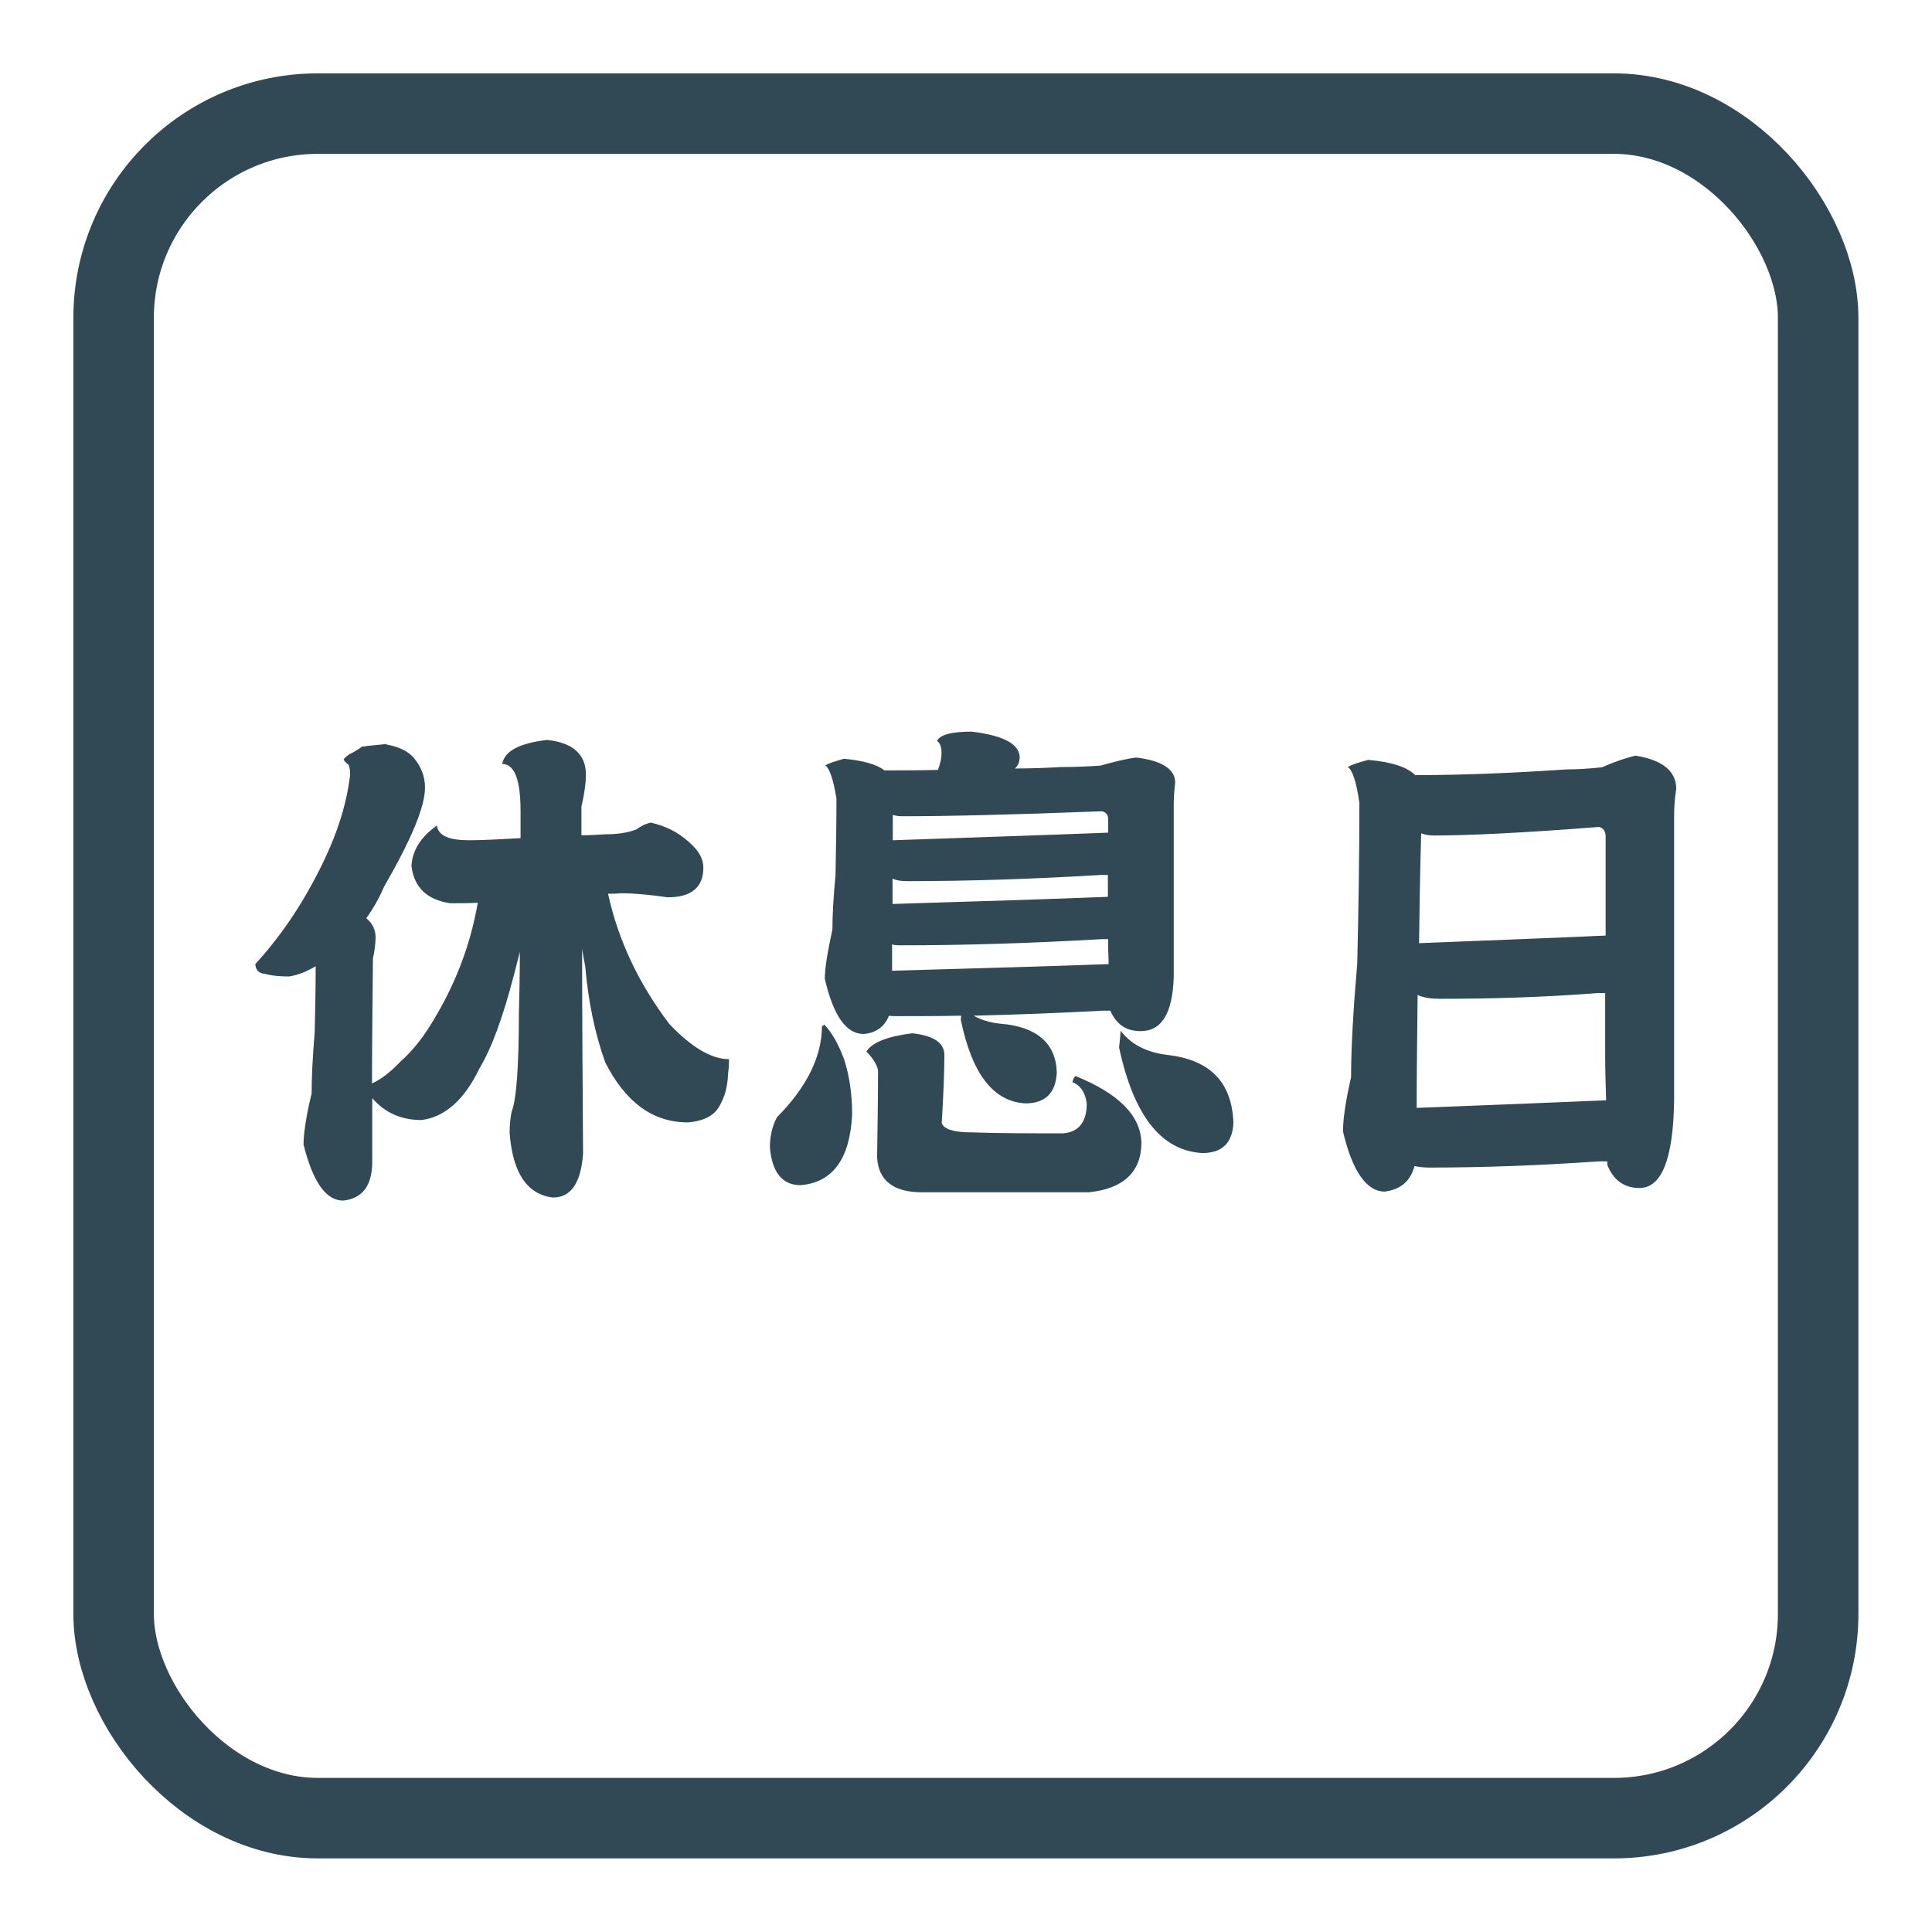
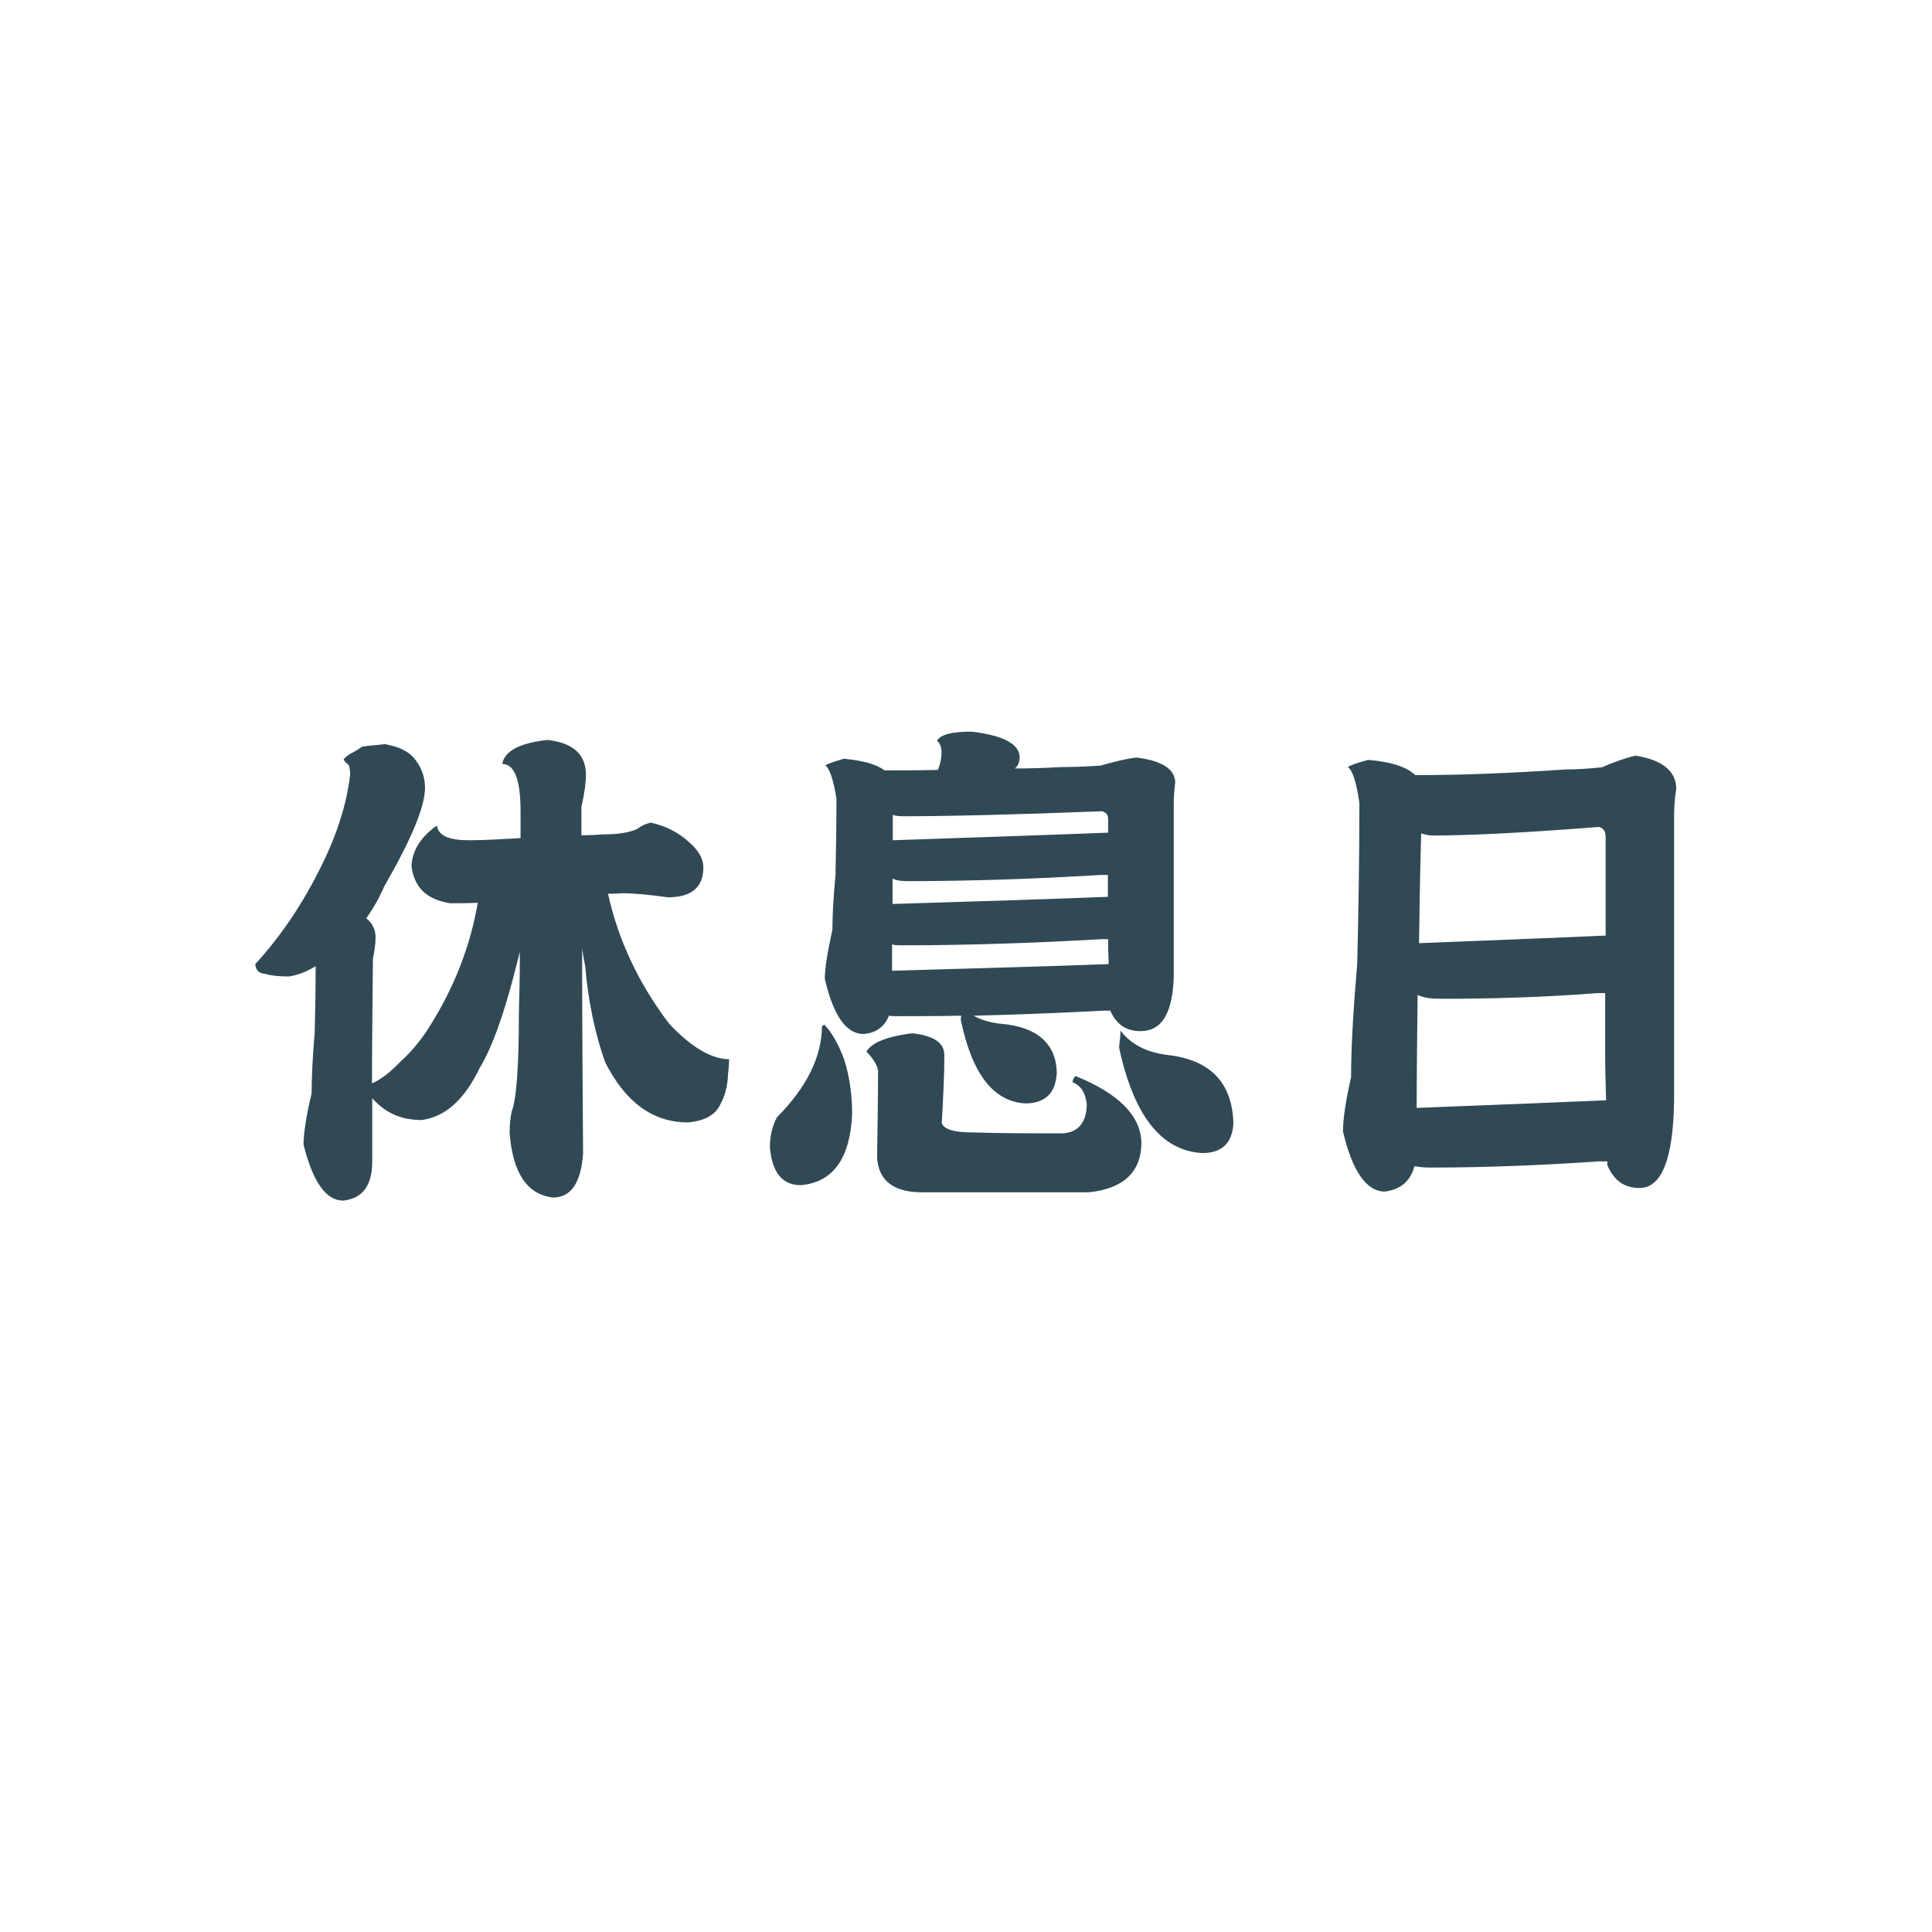
<svg xmlns="http://www.w3.org/2000/svg" xml:space="preserve" width="81.28mm" height="81.28mm" version="1.1" style="shape-rendering:geometricPrecision; text-rendering:geometricPrecision; image-rendering:optimizeQuality; fill-rule:evenodd; clip-rule:evenodd" viewBox="0 0 8128 8128">
  <defs>
    <style type="text/css"> .str0 {stroke:#304955;stroke-width:338.66} .fil1 {fill:none} .fil0 {fill:#304955;fill-rule:nonzero} </style>
  </defs>
  <g id="Слой_x0020_1">
-     <path class="fil0" d="M1627 3130c-34,4 -69,6 -103,11 -19,13 -37,24 -54,32 -13,9 -19,15 -24,21 0,4 6,13 21,24 4,11 6,24 6,41 -15,131 -60,266 -133,408 -77,152 -167,281 -266,389 2,26 15,39 41,41 32,9 67,11 101,11 39,-6 75,-21 112,-43 0,97 -2,189 -4,277 -9,107 -13,193 -13,258 -24,99 -34,172 -34,215 39,157 94,236 167,236 82,-9 122,-64 122,-165l0 -266c54,62 122,92 208,92 99,-13 180,-86 243,-217 52,-86 99,-217 144,-389 9,-34 17,-67 26,-101 0,99 -2,185 -4,258 0,228 -11,365 -30,412 -6,26 -9,58 -9,92 13,167 73,258 182,271 77,0 118,-62 127,-185 -2,-283 -4,-571 -4,-863 4,30 9,54 13,75 13,150 41,283 84,404 86,170 202,253 348,253 69,-6 114,-30 135,-73 21,-37 32,-79 34,-131 2,-15 4,-36 4,-62 -73,0 -157,-49 -251,-148 -129,-170 -215,-352 -258,-548 17,0 34,0 56,-2 54,0 118,6 195,17 99,0 150,-41 150,-125 0,-39 -21,-73 -60,-107 -47,-43 -101,-69 -161,-82 -21,4 -43,15 -60,28 -37,15 -82,21 -133,21 -34,2 -67,4 -99,4l0 -120c13,-56 19,-101 19,-135 0,-86 -56,-135 -163,-146 -116,13 -180,47 -189,101 52,0 77,67 77,200l0 112c-75,4 -148,9 -217,9 -84,0 -129,-19 -135,-62 -69,49 -103,105 -107,170 11,90 64,142 163,157 39,0 77,0 116,-2 -32,185 -99,354 -198,513 -37,60 -79,112 -127,155 -43,45 -82,75 -120,92 0,-155 2,-329 4,-526 6,-28 11,-58 11,-90 0,-30 -13,-58 -39,-79 28,-39 54,-84 75,-133 114,-198 172,-335 172,-417 0,-47 -17,-90 -49,-127 -26,-28 -64,-45 -114,-54zm2461 -52c-86,0 -133,13 -146,39 13,9 19,26 19,49 0,26 -6,49 -15,73 -75,2 -150,2 -225,2 -34,-26 -90,-41 -170,-49 -39,11 -64,19 -79,28 17,11 34,58 47,140 0,112 -2,219 -4,322 -9,94 -13,170 -13,228 -21,97 -32,165 -32,208 36,155 90,232 163,232 52,-4 88,-30 107,-77 9,2 21,2 36,2 86,0 176,0 268,-2 0,4 -2,11 -2,17 47,228 137,344 271,352 84,0 129,-43 133,-131 -4,-122 -84,-191 -234,-204 -47,-4 -86,-17 -116,-34 174,-4 354,-11 543,-21l32 0c26,58 67,86 127,86 90,0 135,-75 140,-228l0 -728c0,-26 2,-56 6,-90 0,-56 -56,-92 -163,-105 -39,4 -90,17 -152,34 -60,4 -116,6 -165,6 -67,4 -131,6 -195,6 13,-9 19,-24 21,-45 0,-58 -69,-94 -202,-110zm-335 1007l0 -112c11,4 24,4 39,4 268,0 550,-9 844,-26l26 0 0 26c0,26 2,52 2,79 -232,9 -537,17 -910,28zm2 -657c13,4 26,6 41,6 176,0 457,-6 840,-21 17,4 26,15 26,32l0 58c-228,9 -530,19 -906,32l0 -107zm0 268c17,9 39,11 64,11 258,0 528,-9 812,-26l30 0 0 92c-230,9 -532,19 -906,30l0 -107zm-288 614c-2,4 -4,6 -9,6 0,129 -64,258 -189,384 -21,39 -30,82 -30,127 9,105 52,159 129,159 135,-11 208,-110 217,-298 0,-90 -13,-167 -34,-232 -24,-64 -52,-114 -84,-146zm371 37c-105,13 -170,39 -193,77 30,30 45,58 49,79 0,107 -2,230 -4,367 6,97 69,146 189,146l702 0c146,-15 221,-86 221,-210 -4,-114 -97,-206 -277,-279 -6,4 -11,13 -13,26 34,13 54,43 60,90 0,77 -34,120 -99,125 -142,0 -268,0 -384,-4 -75,0 -118,-13 -127,-39 6,-107 11,-204 11,-286 0,-52 -45,-82 -135,-92zm876 -9c0,11 -2,34 -6,69 62,288 178,434 350,444 82,0 127,-41 131,-127 -6,-172 -99,-266 -279,-286 -88,-11 -152,-45 -195,-101zm2040 -402c-195,9 -457,19 -784,32 2,-144 4,-298 9,-462 17,6 34,9 52,9 146,0 378,-11 696,-36 17,4 28,17 28,41l0 417zm-788 251c26,11 56,15 92,15 210,0 432,-6 663,-24l32 0 0 262c0,58 2,120 4,189 -202,9 -468,19 -797,32 0,-142 2,-298 4,-475zm-13 719c17,4 39,6 62,6 228,0 464,-9 711,-26l36 0 0 15c26,64 71,97 135,97 94,0 142,-122 146,-365l0 -1198c0,-34 2,-73 9,-116 0,-75 -58,-122 -172,-140 -36,9 -84,24 -140,49 -56,6 -105,9 -150,9 -223,15 -434,24 -636,24 -34,-34 -101,-56 -198,-64 -43,11 -71,21 -86,30 19,11 37,62 49,152 0,236 -4,459 -9,674 -17,198 -26,359 -26,479 -24,105 -34,180 -34,228 39,167 99,253 176,253 67,-9 107,-43 125,-107z" />
-     <rect class="fil1 str0" x="478" y="478" width="7171" height="7171" rx="859" ry="859" />
+     <path class="fil0" d="M1627 3130c-34,4 -69,6 -103,11 -19,13 -37,24 -54,32 -13,9 -19,15 -24,21 0,4 6,13 21,24 4,11 6,24 6,41 -15,131 -60,266 -133,408 -77,152 -167,281 -266,389 2,26 15,39 41,41 32,9 67,11 101,11 39,-6 75,-21 112,-43 0,97 -2,189 -4,277 -9,107 -13,193 -13,258 -24,99 -34,172 -34,215 39,157 94,236 167,236 82,-9 122,-64 122,-165l0 -266c54,62 122,92 208,92 99,-13 180,-86 243,-217 52,-86 99,-217 144,-389 9,-34 17,-67 26,-101 0,99 -2,185 -4,258 0,228 -11,365 -30,412 -6,26 -9,58 -9,92 13,167 73,258 182,271 77,0 118,-62 127,-185 -2,-283 -4,-571 -4,-863 4,30 9,54 13,75 13,150 41,283 84,404 86,170 202,253 348,253 69,-6 114,-30 135,-73 21,-37 32,-79 34,-131 2,-15 4,-36 4,-62 -73,0 -157,-49 -251,-148 -129,-170 -215,-352 -258,-548 17,0 34,0 56,-2 54,0 118,6 195,17 99,0 150,-41 150,-125 0,-39 -21,-73 -60,-107 -47,-43 -101,-69 -161,-82 -21,4 -43,15 -60,28 -37,15 -82,21 -133,21 -34,2 -67,4 -99,4l0 -120c13,-56 19,-101 19,-135 0,-86 -56,-135 -163,-146 -116,13 -180,47 -189,101 52,0 77,67 77,200l0 112c-75,4 -148,9 -217,9 -84,0 -129,-19 -135,-62 -69,49 -103,105 -107,170 11,90 64,142 163,157 39,0 77,0 116,-2 -32,185 -99,354 -198,513 -37,60 -79,112 -127,155 -43,45 -82,75 -120,92 0,-155 2,-329 4,-526 6,-28 11,-58 11,-90 0,-30 -13,-58 -39,-79 28,-39 54,-84 75,-133 114,-198 172,-335 172,-417 0,-47 -17,-90 -49,-127 -26,-28 -64,-45 -114,-54zm2461 -52c-86,0 -133,13 -146,39 13,9 19,26 19,49 0,26 -6,49 -15,73 -75,2 -150,2 -225,2 -34,-26 -90,-41 -170,-49 -39,11 -64,19 -79,28 17,11 34,58 47,140 0,112 -2,219 -4,322 -9,94 -13,170 -13,228 -21,97 -32,165 -32,208 36,155 90,232 163,232 52,-4 88,-30 107,-77 9,2 21,2 36,2 86,0 176,0 268,-2 0,4 -2,11 -2,17 47,228 137,344 271,352 84,0 129,-43 133,-131 -4,-122 -84,-191 -234,-204 -47,-4 -86,-17 -116,-34 174,-4 354,-11 543,-21l32 0c26,58 67,86 127,86 90,0 135,-75 140,-228l0 -728c0,-26 2,-56 6,-90 0,-56 -56,-92 -163,-105 -39,4 -90,17 -152,34 -60,4 -116,6 -165,6 -67,4 -131,6 -195,6 13,-9 19,-24 21,-45 0,-58 -69,-94 -202,-110zm-335 1007l0 -112c11,4 24,4 39,4 268,0 550,-9 844,-26l26 0 0 26c0,26 2,52 2,79 -232,9 -537,17 -910,28zm2 -657c13,4 26,6 41,6 176,0 457,-6 840,-21 17,4 26,15 26,32l0 58c-228,9 -530,19 -906,32l0 -107zm0 268c17,9 39,11 64,11 258,0 528,-9 812,-26l30 0 0 92c-230,9 -532,19 -906,30l0 -107m-288 614c-2,4 -4,6 -9,6 0,129 -64,258 -189,384 -21,39 -30,82 -30,127 9,105 52,159 129,159 135,-11 208,-110 217,-298 0,-90 -13,-167 -34,-232 -24,-64 -52,-114 -84,-146zm371 37c-105,13 -170,39 -193,77 30,30 45,58 49,79 0,107 -2,230 -4,367 6,97 69,146 189,146l702 0c146,-15 221,-86 221,-210 -4,-114 -97,-206 -277,-279 -6,4 -11,13 -13,26 34,13 54,43 60,90 0,77 -34,120 -99,125 -142,0 -268,0 -384,-4 -75,0 -118,-13 -127,-39 6,-107 11,-204 11,-286 0,-52 -45,-82 -135,-92zm876 -9c0,11 -2,34 -6,69 62,288 178,434 350,444 82,0 127,-41 131,-127 -6,-172 -99,-266 -279,-286 -88,-11 -152,-45 -195,-101zm2040 -402c-195,9 -457,19 -784,32 2,-144 4,-298 9,-462 17,6 34,9 52,9 146,0 378,-11 696,-36 17,4 28,17 28,41l0 417zm-788 251c26,11 56,15 92,15 210,0 432,-6 663,-24l32 0 0 262c0,58 2,120 4,189 -202,9 -468,19 -797,32 0,-142 2,-298 4,-475zm-13 719c17,4 39,6 62,6 228,0 464,-9 711,-26l36 0 0 15c26,64 71,97 135,97 94,0 142,-122 146,-365l0 -1198c0,-34 2,-73 9,-116 0,-75 -58,-122 -172,-140 -36,9 -84,24 -140,49 -56,6 -105,9 -150,9 -223,15 -434,24 -636,24 -34,-34 -101,-56 -198,-64 -43,11 -71,21 -86,30 19,11 37,62 49,152 0,236 -4,459 -9,674 -17,198 -26,359 -26,479 -24,105 -34,180 -34,228 39,167 99,253 176,253 67,-9 107,-43 125,-107z" />
  </g>
</svg>